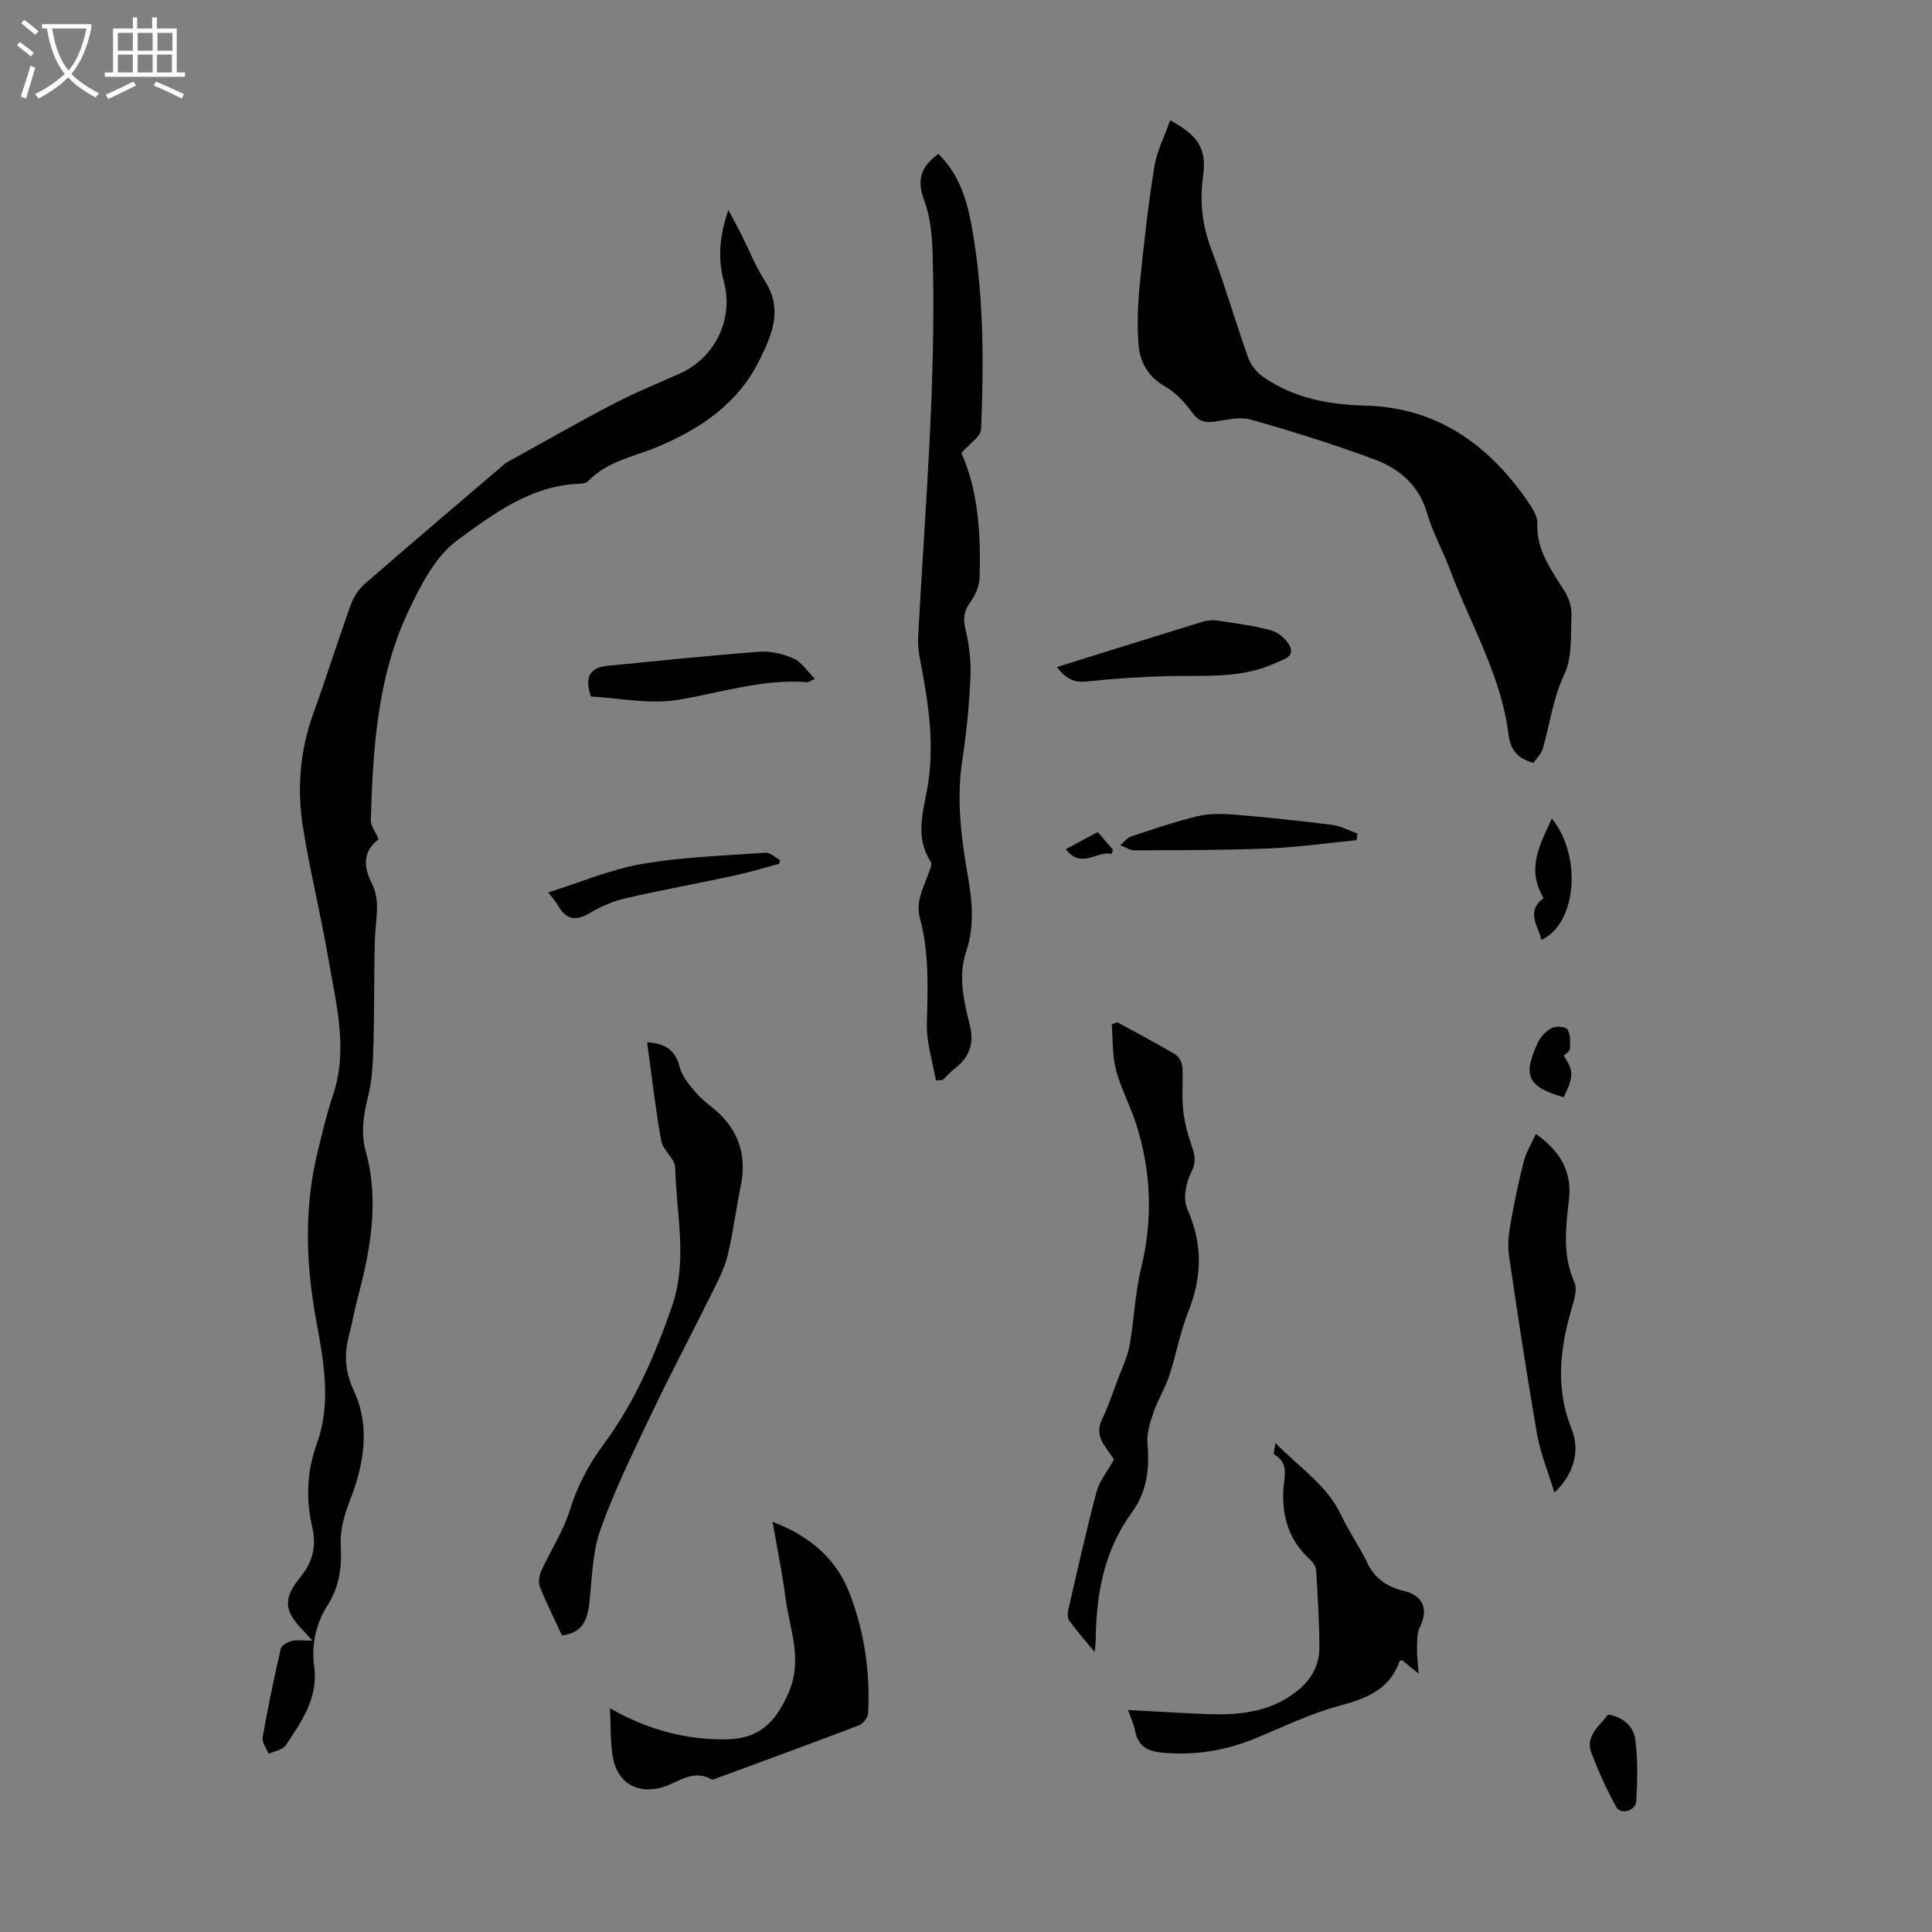
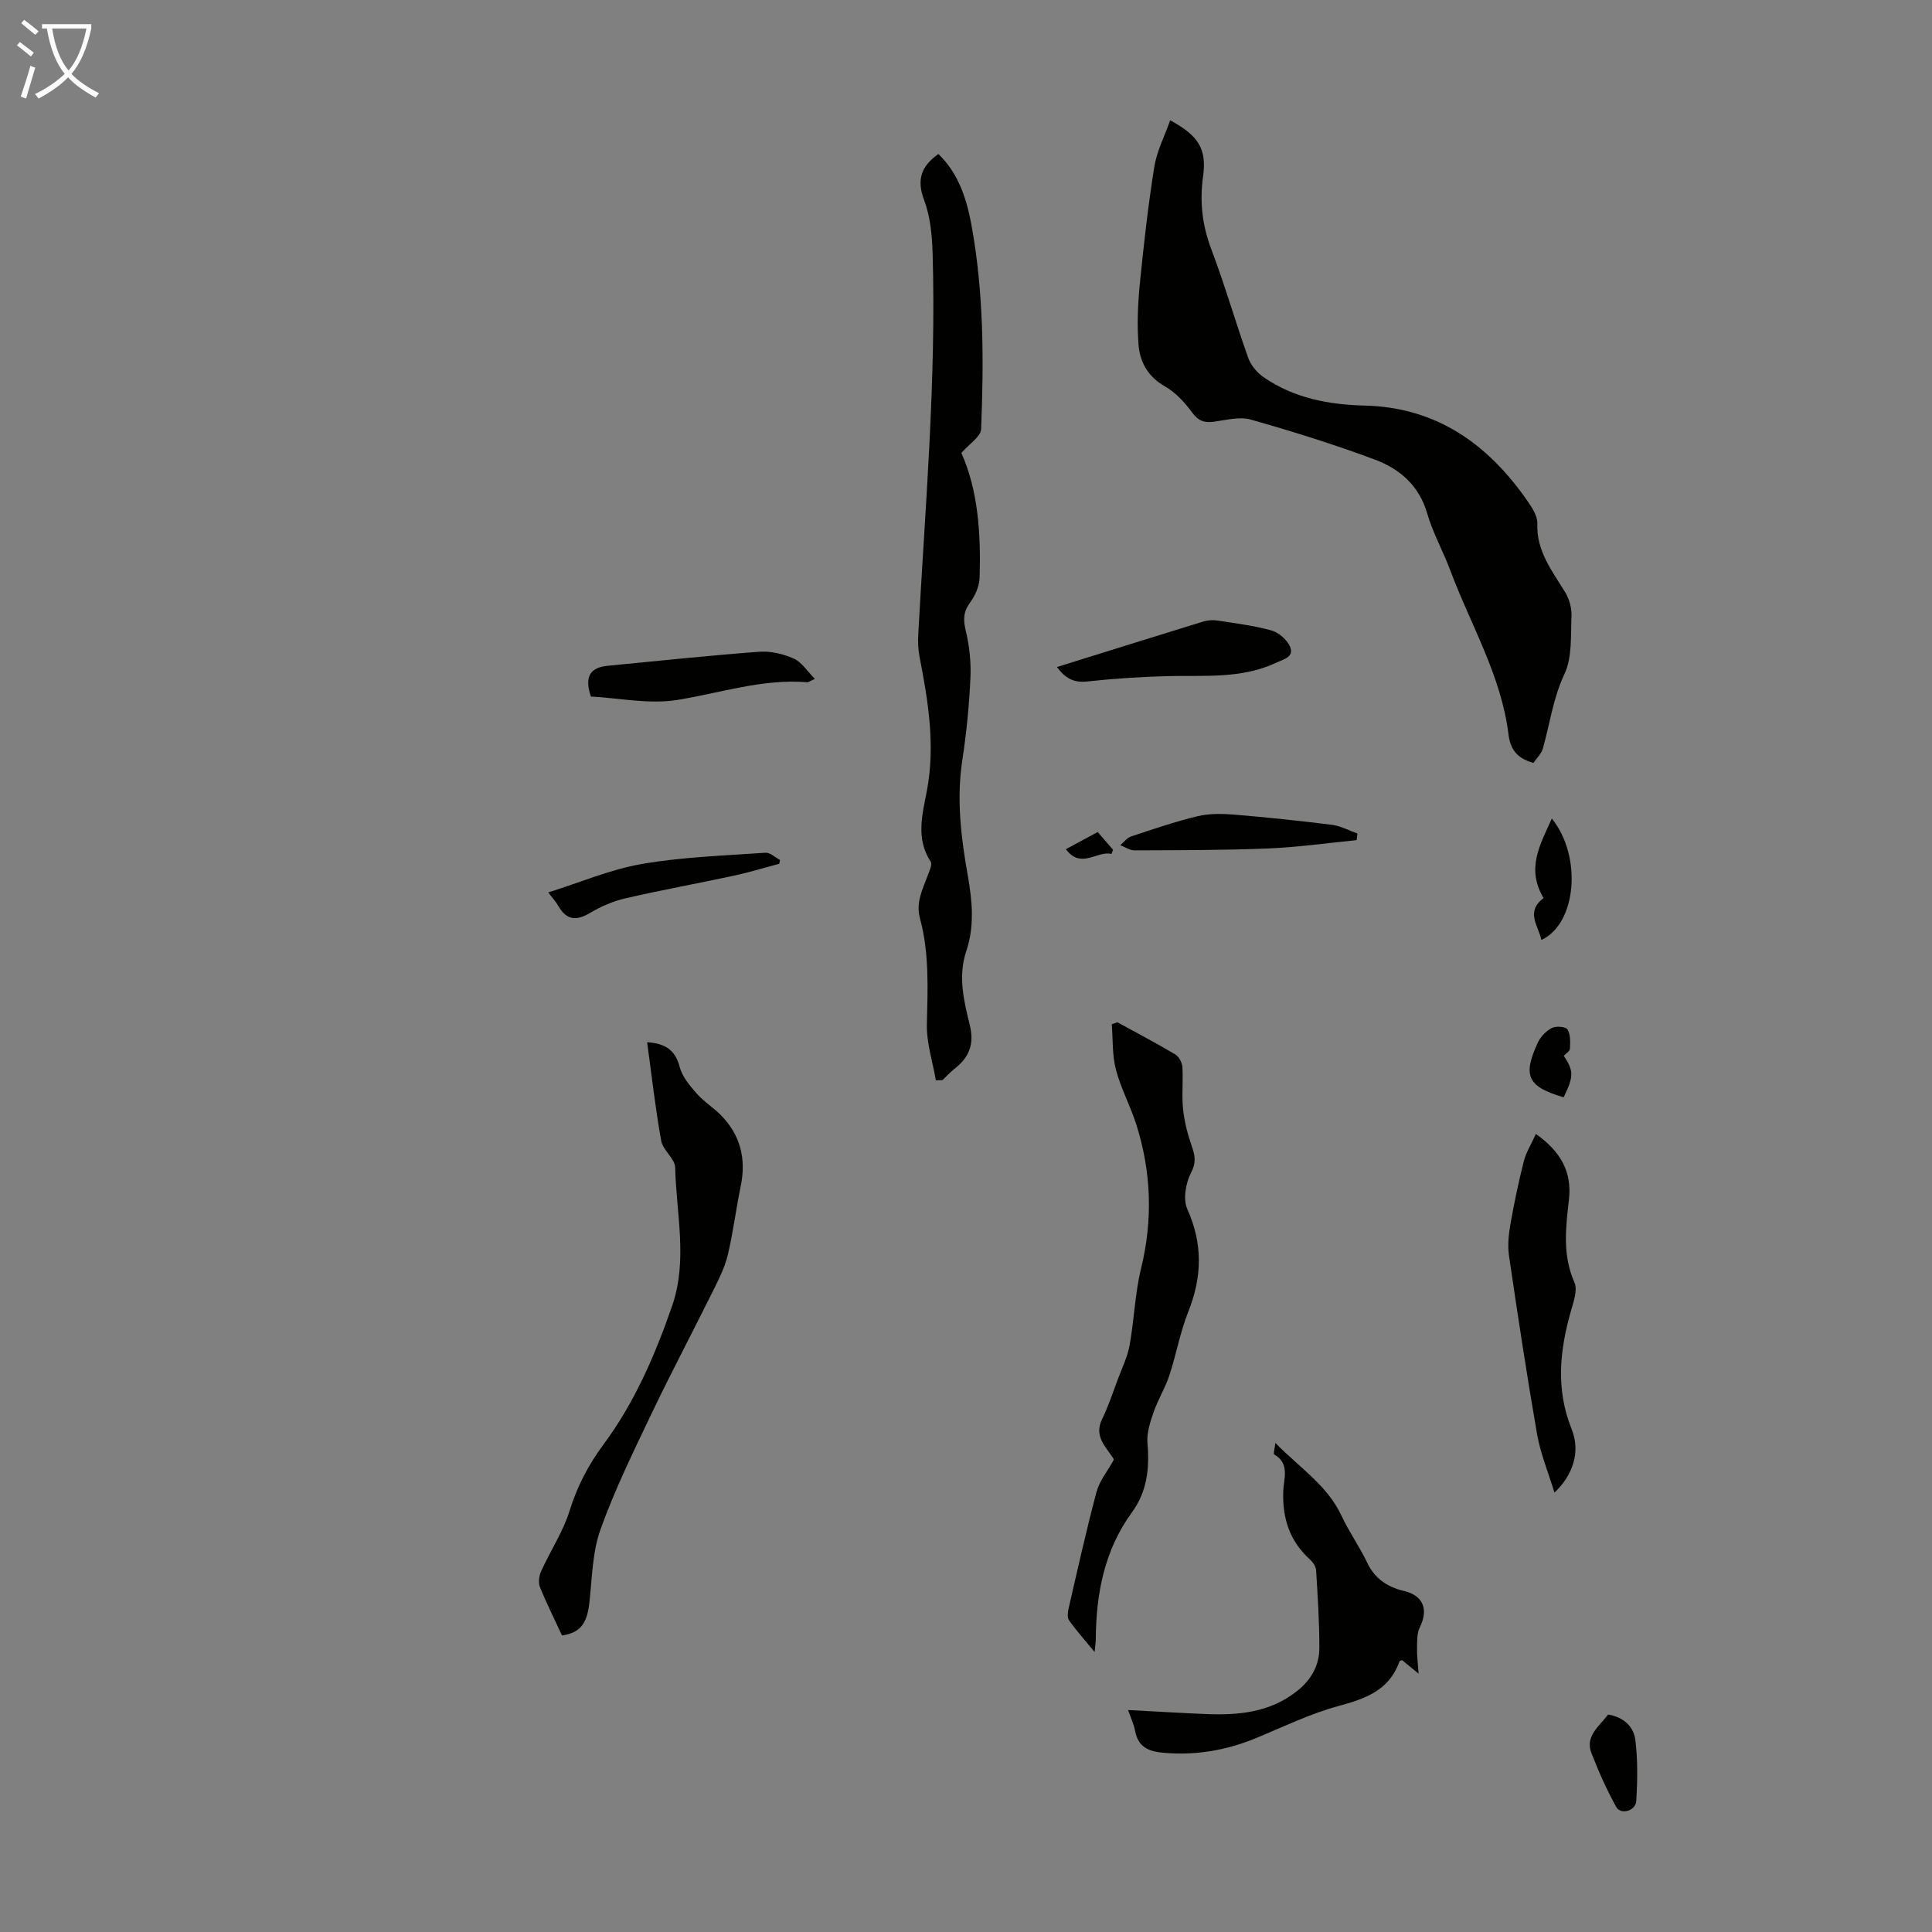
<svg xmlns="http://www.w3.org/2000/svg" enable-background="new 0 0 400 400" viewBox="0 0 400 400">
  <rect x="0" y="0" width="400" height="400" fill="#808080" stroke="none" />
  <path d="m6.4 11.7c-1-.8-1.9-1.6-2.9-2.3l.6-.7c.9.7 1.9 1.4 2.9 2.2zm-2.1 8.3c.7-2.1 1.4-4.2 2-6.4.2.1.6.3 1 .4-.7 2.3-1.3 4.4-1.9 6.4zm3-12.8c-1.1-.9-2.1-1.7-2.9-2.4l.6-.7c1 .8 2 1.5 3 2.4zm1.4-1.3v-.9h10.2v.9c-.9 4.2-2.3 7.3-4.1 9.4 1.3 1.4 3.2 2.7 5.7 4-.2.2-.4.5-.7.9-2.5-1.4-4.4-2.7-5.7-4.2-1.4 1.5-3.5 3-6.1 4.4 0 0 0 0-.1-.1-.3-.4-.5-.7-.7-.8 2.7-1.3 4.7-2.8 6.2-4.2-1.8-2.2-3-5.3-3.7-9.4zm9.2 0h-7.1c.6 3.8 1.7 6.7 3.4 8.7 1.7-2 2.9-4.8 3.7-8.7z" fill="#fafbfa" />
-   <path d="m31.6 3.6h.9v2.3h4.1v9.1h1.7v.9h-16.6v-.9h1.7v-9.1h4.1v-2.3h.9v2.3h3.1v-2.3zm-4 13.3.6.8c-1.9.9-3.8 1.9-5.8 2.8-.2-.3-.3-.6-.5-.9 2-.9 3.9-1.8 5.7-2.7zm-3.2-10.1v3.7h3.1v-3.7zm0 4.5v3.7h3.1v-3.7zm4.1-4.5v3.7h3.1v-3.7zm0 4.5v3.7h3.1v-3.7zm9.1 9.1c-2.1-1.1-4.1-2-5.8-2.7l.5-.8c2.2.9 4.1 1.8 5.8 2.6zm-1.9-13.6h-3.1v3.7h3.1zm-3.2 4.5v3.7h3.1v-3.7z" fill="#fafbfa" />
  <g fill="#010100">
-     <path d="m78.4 173.77c-3.13 2.27-3.27 5.52-1.48 8.97 1.95 3.77.83 7.63.71 11.5-.22 7.24-.1 14.5-.31 21.74-.11 3.64-.19 7.37-1.07 10.86-.98 3.89-1.6 7.67-.53 11.53 2.84 10.31 1 20.33-1.66 30.33-.66 2.48-1.08 5.03-1.74 7.51-1.09 4.11-.99 7.61 1.01 11.91 3.33 7.17 2.06 14.97-.84 22.42-1.14 2.92-2.12 6.21-1.94 9.26.27 4.55-.28 8.67-2.69 12.48-2.5 3.95-3.42 8.22-2.81 12.79.87 6.47-2.61 11.36-5.89 16.27-.64.96-2.34 1.2-3.55 1.77-.44-1.14-1.41-2.37-1.23-3.4 1.07-6.15 2.35-12.26 3.74-18.34.16-.7 1.42-1.4 2.28-1.62 1.1-.28 2.33-.07 4.29-.07-1.01-1.1-1.42-1.57-1.85-2.02-4.07-4.17-4.33-6.63-.55-11.27 2.5-3.06 3.23-6.4 2.39-10.04-1.38-5.93-1.17-11.66.91-17.42 3.14-8.71 1.35-17.4-.23-26.14-2.1-11.63-2.38-23.29.53-34.87.93-3.68 1.76-7.41 2.99-10.99 3.3-9.63.7-19.04-.9-28.46-1.55-9.13-3.82-18.15-5.27-27.29-1.25-7.91-.61-15.8 2.16-23.46 2.69-7.46 5.07-15.03 7.75-22.49.57-1.59 1.61-3.22 2.88-4.32 9.36-8.16 18.84-16.19 28.28-24.26.34-.29.65-.64 1.03-.85 7.44-4.12 14.83-8.34 22.36-12.27 4.45-2.32 9.14-4.18 13.72-6.26 7.16-3.26 11.07-11.26 8.98-18.97-1.3-4.84-.92-9.44.93-14.81 1.08 2.02 1.9 3.51 2.67 5.03 1.61 3.19 2.93 6.57 4.85 9.56 3.77 5.89 1.66 10.92-1.08 16.49-4.48 9.08-12.34 14.23-20.9 17.86-5.05 2.14-10.57 2.99-14.59 7.2-.39.41-1.25.5-1.91.53-9.99.4-17.74 6.27-25.15 11.69-4.56 3.33-7.6 9.33-10.14 14.7-6.44 13.63-7.33 28.44-7.78 43.24-.06 1.11.89 2.27 1.63 3.98z" />
    <path d="m317.48 157.95c-3.42-.94-4.79-2.84-5.16-5.88-1.49-12.2-7.85-22.71-12.05-33.97-1.48-3.97-3.61-7.74-4.78-11.79-1.66-5.75-5.66-9.21-10.75-11.12-8.45-3.17-17.1-5.85-25.78-8.32-2.32-.66-5.09.1-7.62.44-1.96.26-3.22-.13-4.49-1.87-1.54-2.1-3.45-4.19-5.67-5.45-3.53-2-5.18-5.04-5.46-8.64-.33-4.17-.14-8.42.27-12.59.8-8.08 1.71-16.17 2.99-24.19.52-3.27 2.13-6.37 3.29-9.66 5.92 3.18 7.6 5.97 6.81 11.64-.72 5.21-.18 10.07 1.7 15.03 2.81 7.41 4.99 15.05 7.65 22.51.54 1.52 1.8 3.04 3.14 3.97 6.28 4.36 13.52 5.73 20.98 5.91 14.85.37 25.45 7.92 33.61 19.63 1 1.43 2.19 3.22 2.13 4.8-.22 5.75 3.1 9.82 5.8 14.29.85 1.41 1.35 3.3 1.27 4.94-.18 4.01.17 8.46-1.45 11.9-2.36 5.01-3.02 10.28-4.47 15.43-.31 1.1-1.3 2.02-1.96 2.99z" />
    <path d="m193.77 223.69c-.67-3.87-1.96-7.76-1.87-11.61.17-7.39.52-14.75-1.43-21.94-.88-3.26.49-5.87 1.52-8.67.37-1.01 1.1-2.46.7-3.08-3.14-4.76-1.71-9.81-.8-14.61 1.8-9.48.27-18.65-1.52-27.87-.29-1.51-.34-3.11-.25-4.65 1.42-26.24 3.74-52.45 2.97-78.76-.11-3.73-.47-7.66-1.77-11.1-1.6-4.24-.56-7.01 2.96-9.52 4.19 4.03 5.88 9.35 6.87 14.82 2.54 13.94 2.55 28.04 1.98 42.13-.06 1.59-2.49 3.09-4.09 4.95 3.48 7.76 4.05 16.73 3.78 25.78-.05 1.75-.89 3.71-1.94 5.14-1.42 1.92-1.49 3.55-.94 5.83.76 3.17 1.13 6.55.98 9.81-.26 5.69-.82 11.39-1.68 17.02-1.24 8.11-.27 16.04 1.14 23.98.92 5.21 1.41 10.41-.32 15.57-1.74 5.15-.53 10.28.7 15.2 1.03 4.12-.12 6.83-3.21 9.23-.87.68-1.62 1.52-2.42 2.29-.46 0-.91.03-1.36.06z" />
    <path d="m231.36 211.66c4 2.19 8.05 4.32 11.97 6.65.76.45 1.41 1.69 1.47 2.6.19 2.9-.16 5.84.14 8.72.27 2.57.93 5.15 1.78 7.6.69 1.98 1 3.41-.13 5.58-1.1 2.13-1.69 5.49-.77 7.53 3.25 7.21 3.06 14.06.19 21.27-1.69 4.23-2.48 8.82-3.91 13.16-.86 2.61-2.36 5.01-3.26 7.61-.71 2.05-1.45 4.3-1.27 6.39.44 5.18-.04 9.98-3.2 14.32-5.7 7.81-7.43 16.79-7.5 26.23 0 .66-.11 1.32-.24 2.71-2.03-2.47-3.77-4.42-5.29-6.54-.4-.57-.28-1.68-.1-2.47 1.86-8.06 3.65-16.13 5.78-24.12.61-2.29 2.27-4.29 3.55-6.61.01.06.03-.19-.08-.36-1.59-2.46-4.03-4.56-2.32-8.09 1.29-2.65 2.22-5.48 3.25-8.24.88-2.35 2.02-4.67 2.46-7.11.95-5.25 1.09-10.68 2.36-15.84 2.46-10.08 2.14-19.96-.96-29.77-1.22-3.87-3.22-7.52-4.24-11.43-.79-3-.61-6.26-.86-9.4.4-.14.79-.27 1.18-.39z" />
    <path d="m116.36 338.61c-1.55-3.35-3.2-6.63-4.57-10.02-.37-.93-.19-2.33.24-3.28 1.92-4.23 4.56-8.2 5.92-12.58 1.56-5.03 3.9-9.49 6.97-13.63 6.48-8.72 10.7-18.54 14.23-28.71 3.28-9.45.86-19.1.64-28.65-.04-1.86-2.53-3.57-2.89-5.53-1.21-6.68-1.96-13.44-2.92-20.43 3.71.25 5.82 1.57 6.74 5.12.52 2 2.06 3.84 3.48 5.46 1.46 1.67 3.42 2.88 4.99 4.46 4.11 4.14 5.35 9.1 4.16 14.81-.98 4.7-1.55 9.49-2.66 14.16-.6 2.52-1.8 4.93-2.96 7.27-4.26 8.59-8.75 17.07-12.88 25.71-3.75 7.86-7.6 15.72-10.53 23.9-1.68 4.7-1.73 10.02-2.29 15.09-.48 4.4-1.9 6.29-5.67 6.85z" />
    <path d="m264.05 298.75c5.15 5.23 10.79 8.83 13.7 15.08 1.55 3.33 3.73 6.38 5.31 9.7 1.59 3.36 4.21 5.04 7.64 5.87 3.99.96 5.09 3.82 3.25 7.53-.61 1.23-.54 2.86-.57 4.31-.04 1.48.17 2.97.33 5.28-1.62-1.33-2.52-2.07-3.42-2.81-.19.09-.5.14-.55.28-2.12 6.01-7.06 7.71-12.68 9.24-5.87 1.59-11.44 4.33-17.1 6.66-6.11 2.51-12.38 3.58-19 3.01-3.1-.27-5.3-1.13-5.94-4.5-.26-1.4-.9-2.72-1.47-4.36 5.5.29 10.72.61 15.95.83 6.81.29 13.39-.27 19.06-4.77 2.93-2.33 4.59-5.3 4.6-8.91.01-5.36-.35-10.72-.67-16.07-.05-.77-.64-1.66-1.24-2.21-4.23-3.8-5.76-8.54-5.57-14.14.09-2.6 1.44-5.75-1.88-7.65-.19-.1.08-1 .25-2.37z" />
-     <path d="m126.29 353.69c7.88 4.47 15.5 6.43 23.57 6.43 7.07 0 10.46-3.11 13.32-9.45 3.15-6.97.29-13.37-.57-19.98-.66-5.07-1.7-10.09-2.66-15.62 7.77 2.99 13.21 7.62 16.01 14.95 3.02 7.94 4.21 16.22 3.78 24.69-.05.89-1.05 2.18-1.9 2.5-9.71 3.71-19.47 7.27-29.22 10.86-.42.15-1 .5-1.26.35-3.91-2.26-6.93.67-10.31 1.64-5.16 1.47-9.3-1.02-10.18-6.3-.52-3.05-.39-6.19-.58-10.07z" />
    <path d="m317.99 234.77c5.21 3.69 7.5 7.93 6.84 13.63-.66 5.76-1.37 11.46 1.14 17.12.69 1.55-.17 3.95-.71 5.85-2.34 8.2-3.2 16.22.13 24.51 1.9 4.72.25 9.55-3.56 13.15-1.3-4.27-2.89-8.09-3.59-12.07-2.14-12.3-4.01-24.64-5.82-37-.31-2.12-.07-4.39.3-6.53.77-4.37 1.68-8.72 2.77-13.02.48-1.85 1.56-3.56 2.5-5.64z" />
    <path d="m218.83 138.1c10.24-3.19 20.26-6.34 30.3-9.42.92-.28 2-.35 2.96-.2 3.75.58 7.55 1.04 11.18 2.06 1.51.43 3.22 1.93 3.83 3.37.9 2.14-1.4 2.6-2.86 3.29-7.18 3.38-14.85 2.6-22.44 2.78-5.57.14-11.16.51-16.7 1.11-2.87.33-4.62-.75-6.27-2.99z" />
    <path d="m122.34 144.21c-1.47-4.31.03-6.04 3.51-6.37 10.44-1.01 20.86-2.12 31.32-2.9 2.36-.18 4.99.44 7.17 1.41 1.64.73 2.78 2.61 4.37 4.2-1.15.53-1.35.71-1.54.7-9.31-.77-18.06 2.25-27.06 3.68-5.79.91-11.93-.41-17.77-.72z" />
    <path d="m161.34 178.83c-3.1.82-6.18 1.77-9.31 2.45-7.51 1.62-15.07 2.98-22.55 4.71-2.57.59-5.11 1.71-7.39 3.06-2.87 1.7-4.87 1.39-6.52-1.52-.48-.85-1.17-1.58-2.07-2.76 6.68-2.09 12.91-4.78 19.42-5.9 8.41-1.45 17.03-1.72 25.57-2.32.96-.07 2 .97 3 1.5-.05.26-.1.52-.15.78z" />
    <path d="m280.87 173.94c-6.08.6-12.14 1.47-18.23 1.72-9.24.38-18.5.36-27.75.4-.98 0-1.97-.7-2.95-1.07.74-.62 1.39-1.53 2.24-1.81 4.55-1.51 9.1-3.07 13.75-4.19 2.43-.58 5.09-.54 7.61-.33 6.77.56 13.54 1.27 20.28 2.12 1.79.23 3.49 1.18 5.22 1.8-.06.46-.11.91-.17 1.36z" />
    <path d="m332.94 354.98c3.28.53 5.3 2.54 5.64 5.27.52 4.15.44 8.4.2 12.59-.12 2.11-3.23 2.97-4.17 1.25-1.96-3.57-3.65-7.32-5.12-11.13-1.35-3.5 1.56-5.48 3.45-7.98z" />
    <path d="m319.58 185.93c-3.67-6.13-.69-11.08 1.71-16.46 6.35 7.86 5.1 21.82-2.17 25.14-.59-2.96-3.35-5.79.46-8.68z" />
    <path d="m323.74 227.18c-7.46-2.18-8.54-4.41-5.37-11.28.57-1.24 1.73-2.45 2.93-3.07.86-.45 2.87-.28 3.24.31.64 1.05.56 2.63.5 3.98-.02.51-.83.98-1.28 1.47 2.08 3.16 2.09 4.23-.02 8.59z" />
    <path d="m230.11 176.8c-2.99-.74-6.27 3.25-9.43-.98 2.29-1.24 4.31-2.33 6.59-3.56 1.08 1.25 2.13 2.47 3.18 3.68-.11.28-.23.57-.34.86z" />
  </g>
</svg>